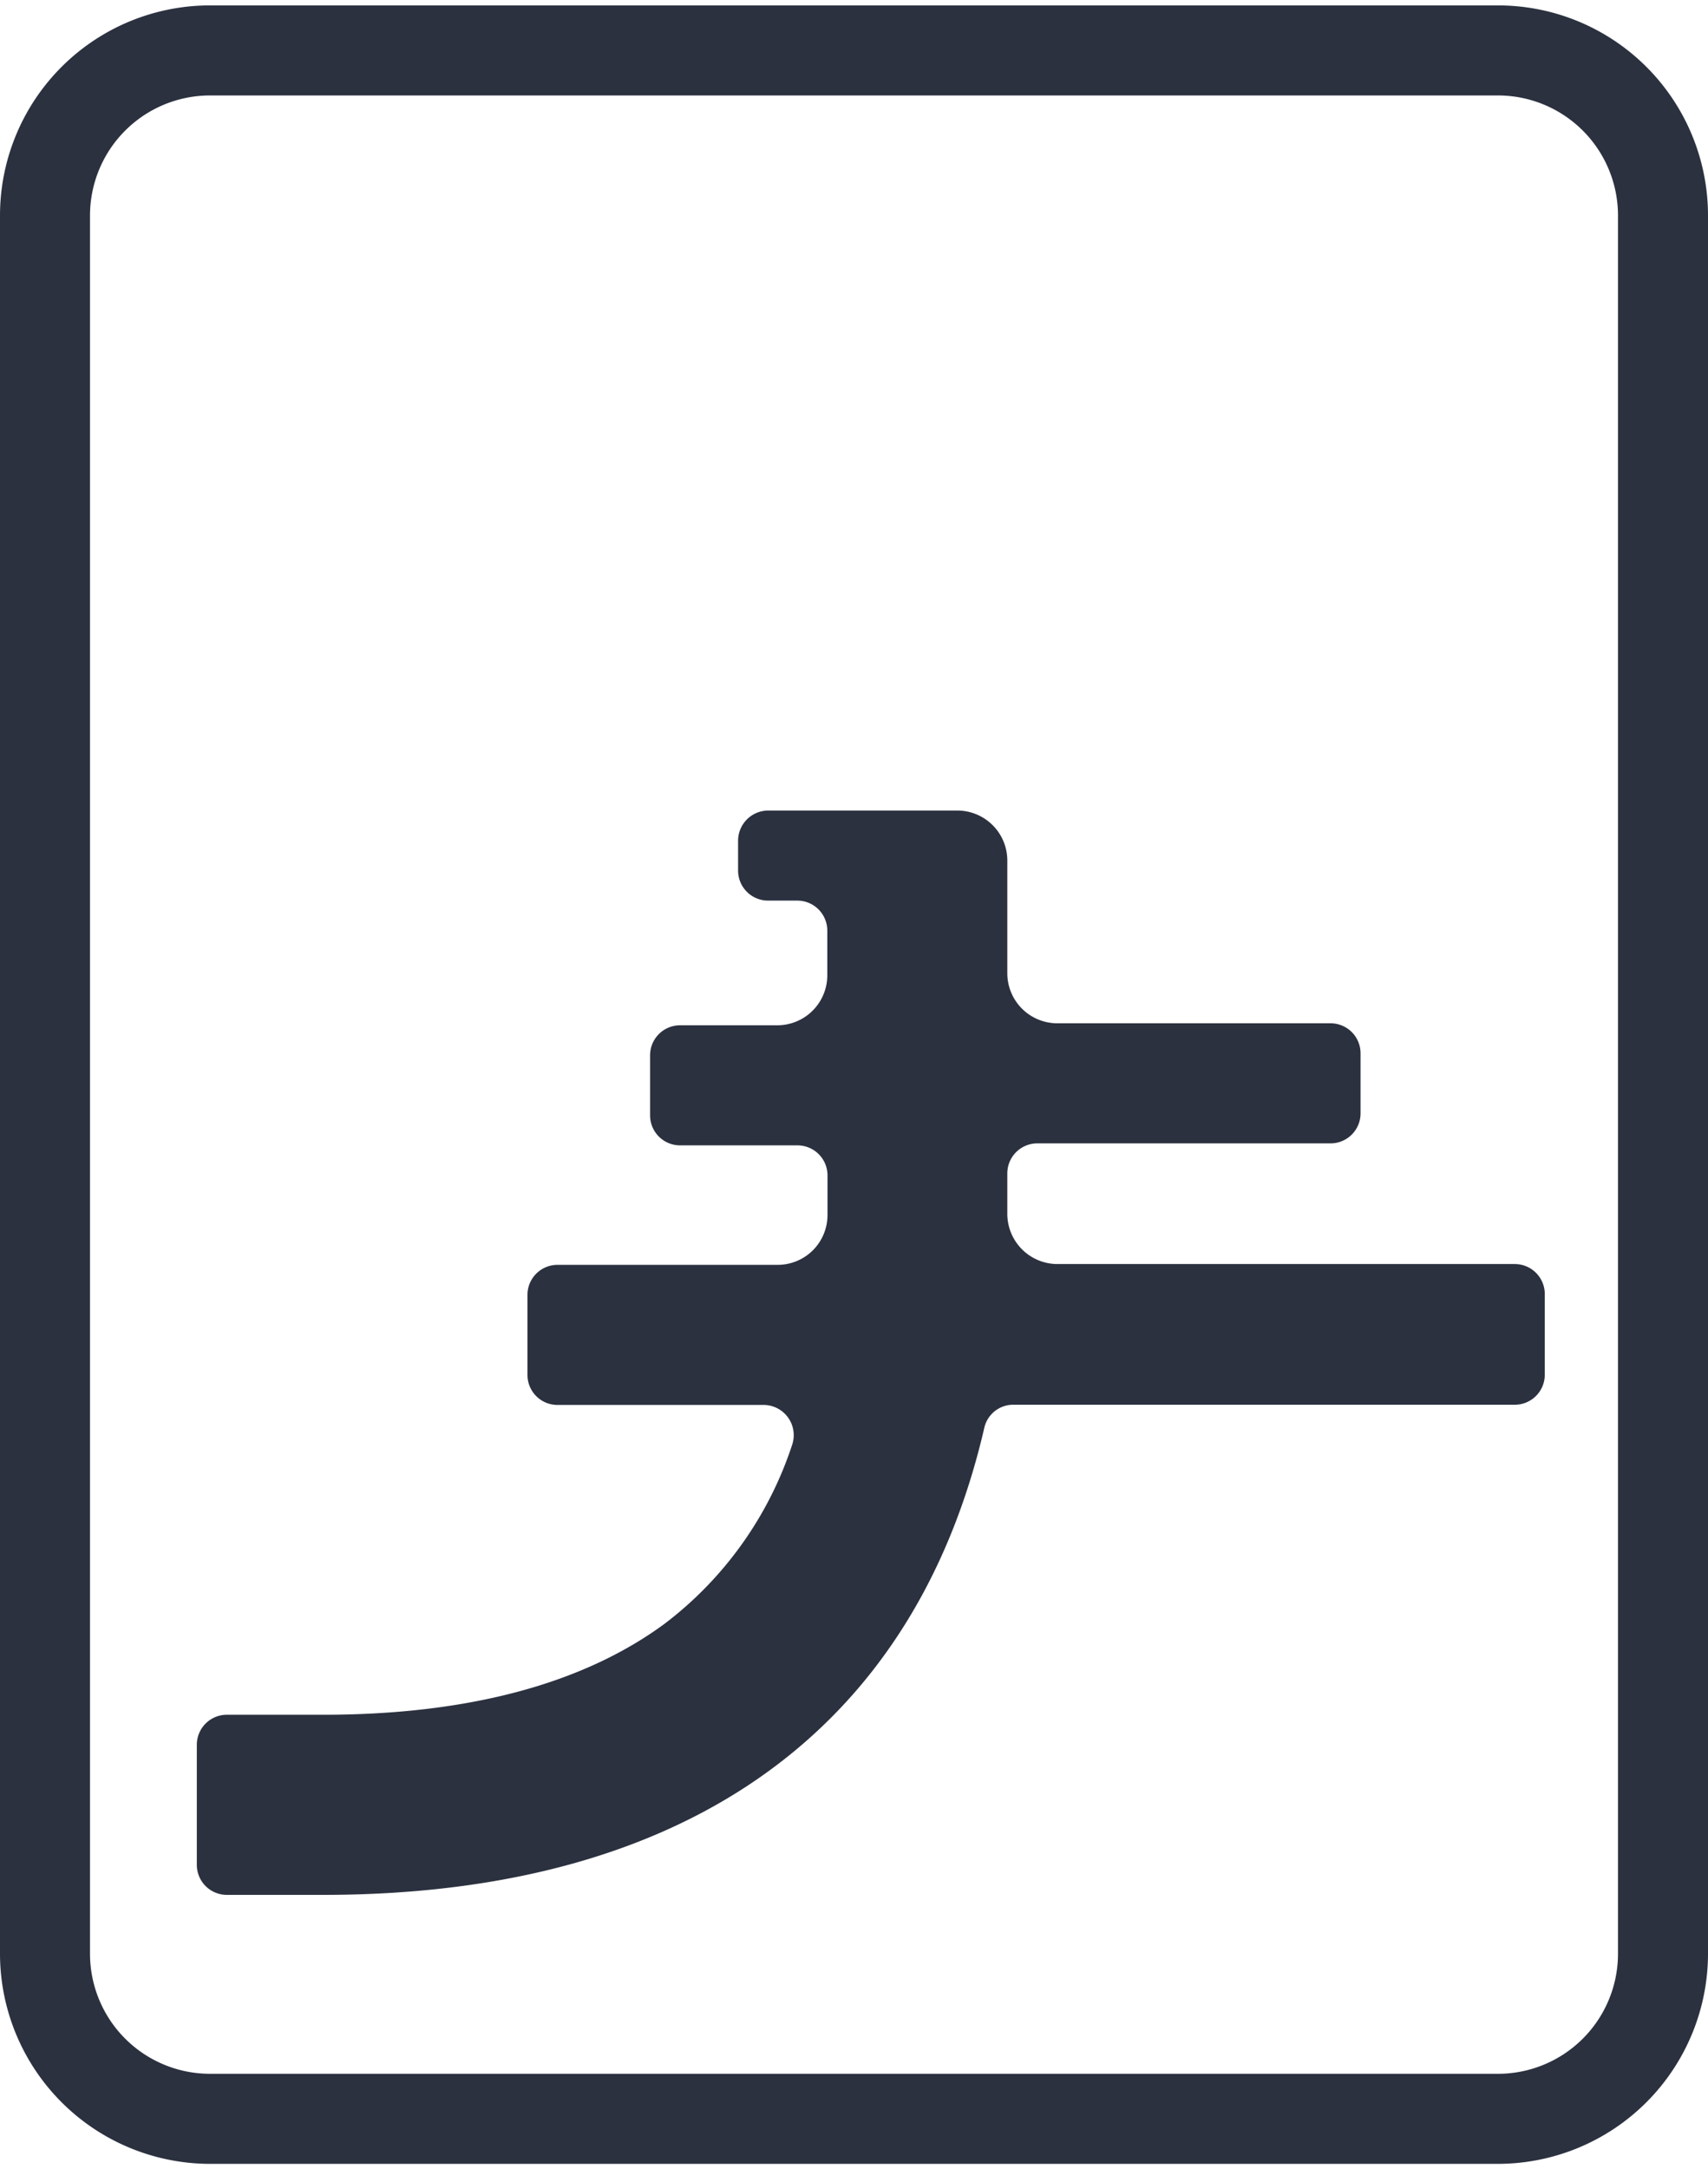
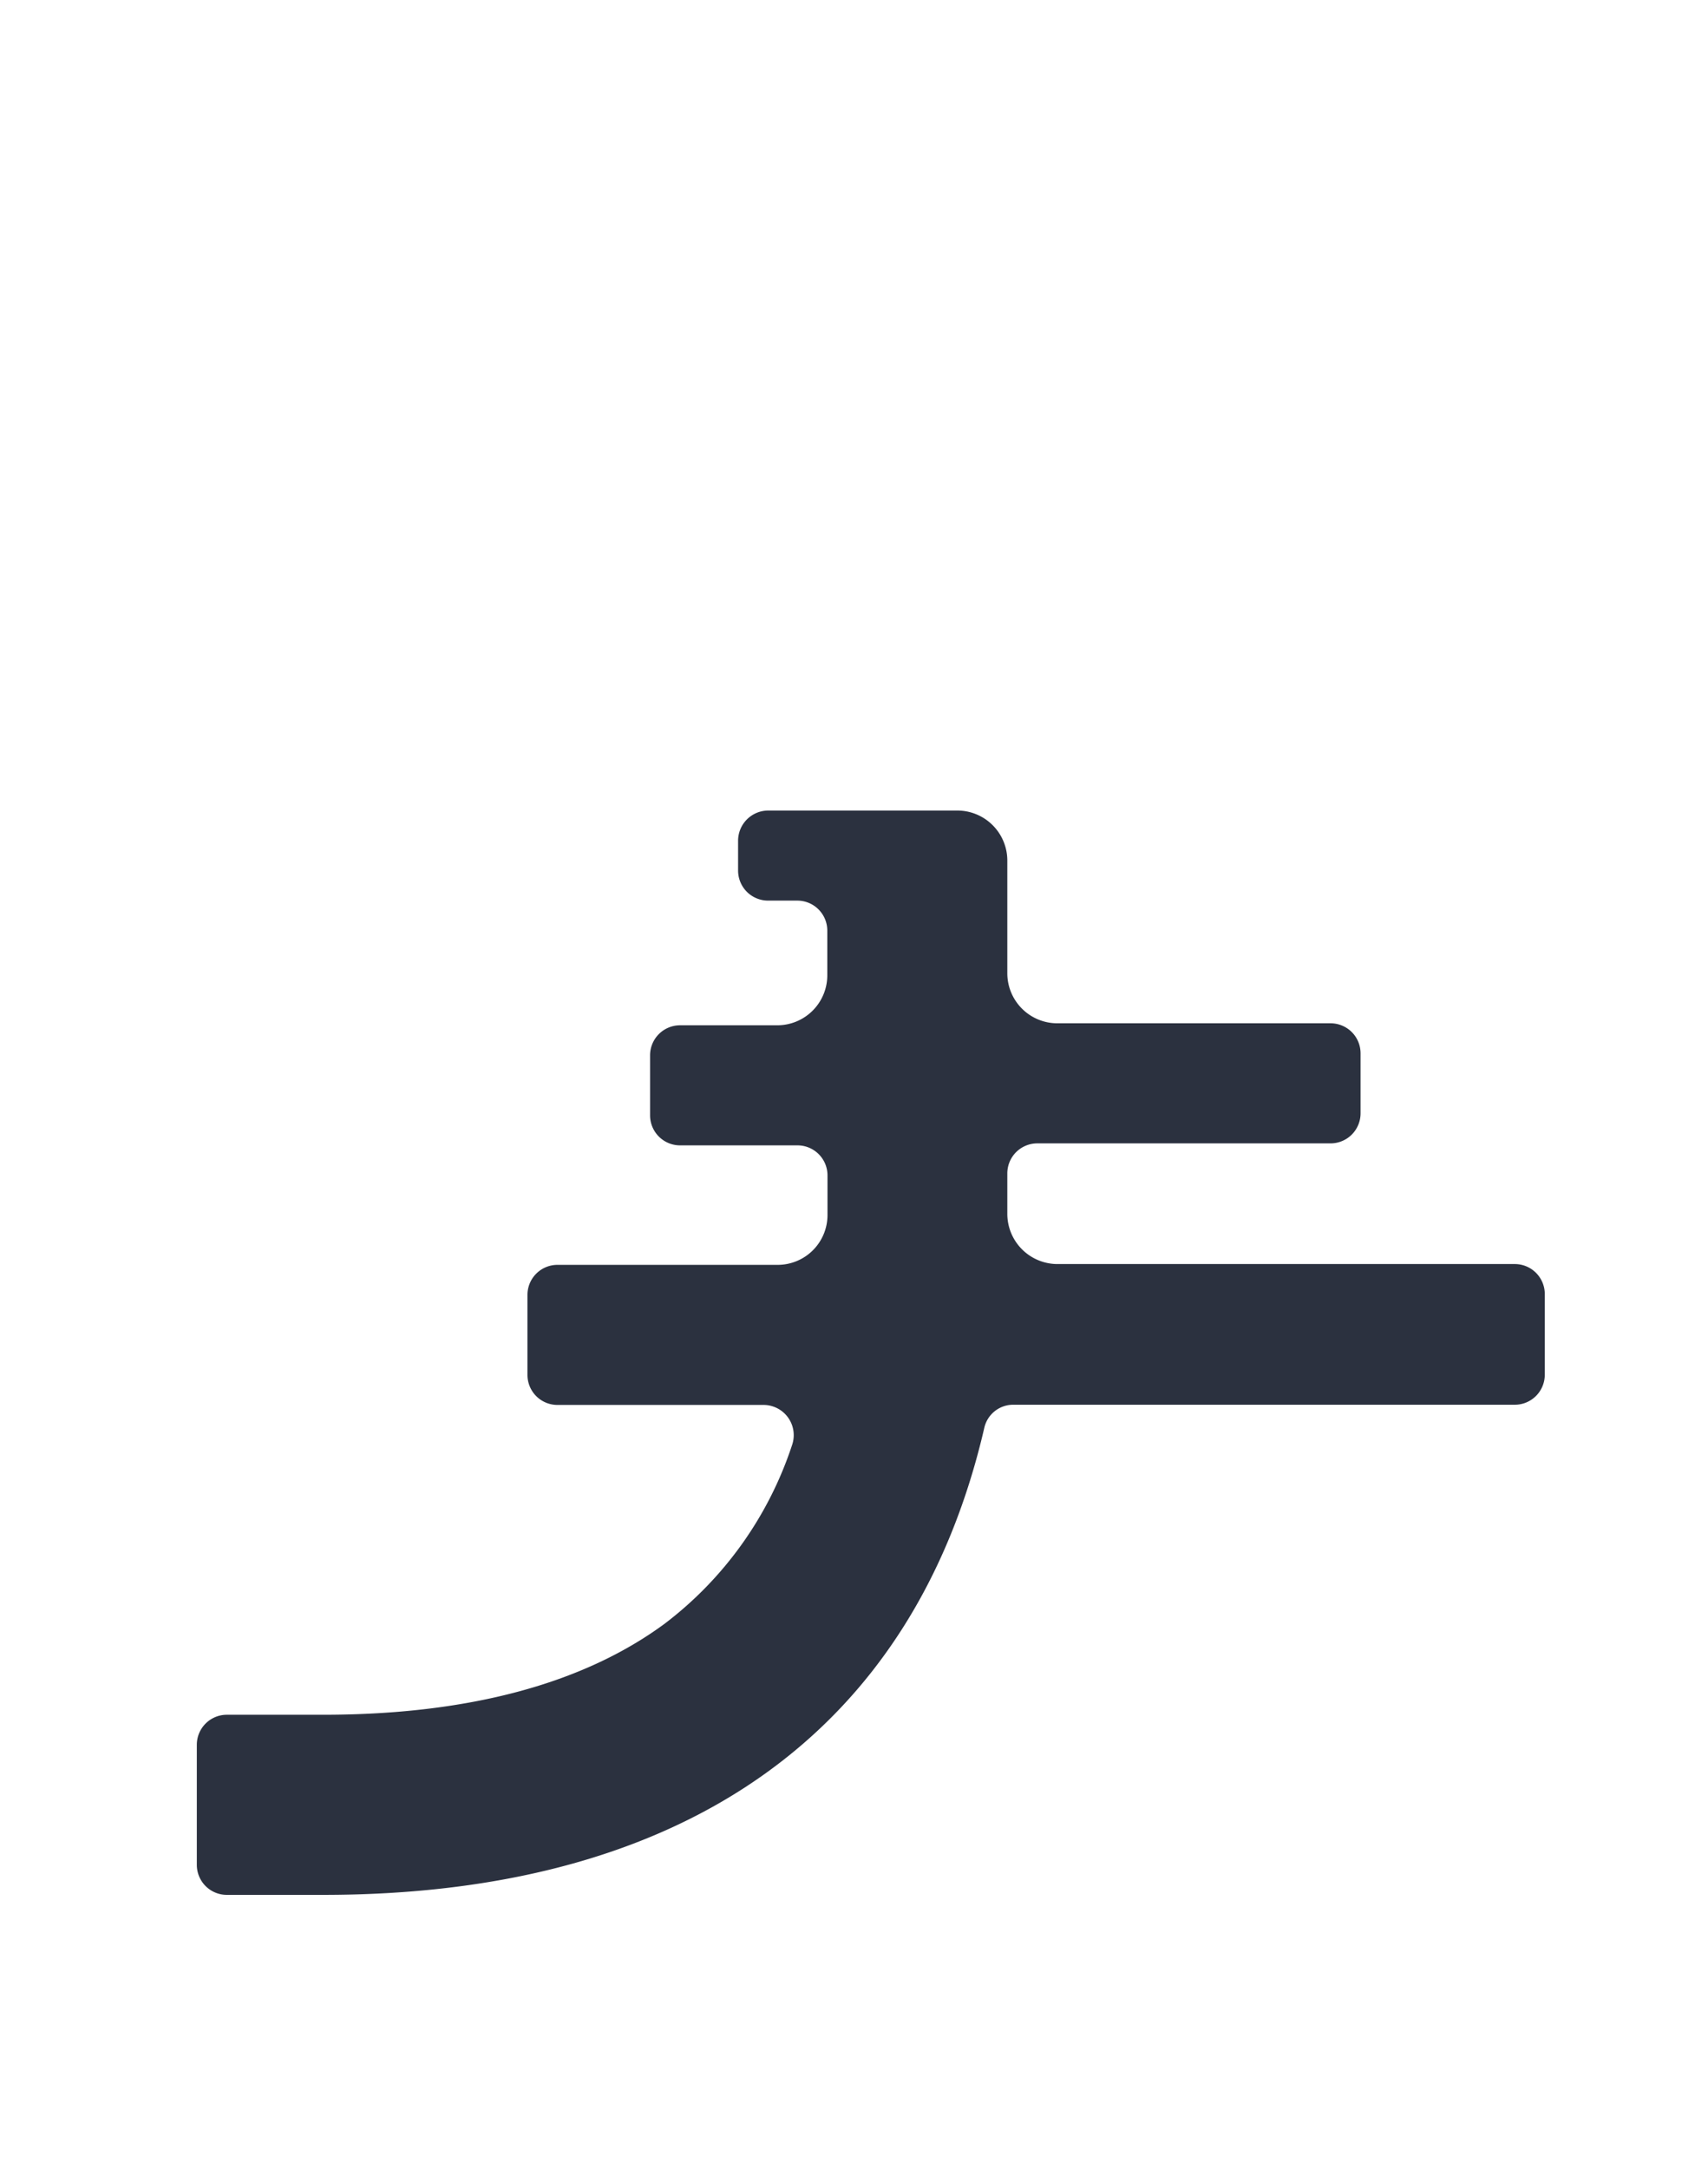
<svg xmlns="http://www.w3.org/2000/svg" viewBox="0 0 85.39 108.38">
  <defs>
    <style>.a{fill:#2b313f;}</style>
  </defs>
-   <path class="a" d="M74.89,4.77a6,6,0,0,1,6,6V97.62a6,6,0,0,1-6,6H10.5a6,6,0,0,1-6-6V10.77a6,6,0,0,1,6-6H74.89m0-4.5H10.5A10.5,10.5,0,0,0,0,10.77V97.62a10.51,10.51,0,0,0,10.5,10.5H74.89a10.51,10.51,0,0,0,10.5-10.5V10.77A10.5,10.5,0,0,0,74.89.27Z" />
  <path class="a" d="M75.73,63.16H52.86a2.51,2.51,0,0,1-2.5-2.53v-2a1.5,1.5,0,0,1,1.5-1.5H66.52a1.5,1.5,0,0,0,1.5-1.5v-3a1.5,1.5,0,0,0-1.5-1.5H52.86a2.5,2.5,0,0,1-2.5-2.5V43a2.5,2.5,0,0,0-2.5-2.5H38.4A1.51,1.51,0,0,0,36.9,42v1.5A1.5,1.5,0,0,0,38.4,45h1.46a1.5,1.5,0,0,1,1.5,1.5v2.23a2.5,2.5,0,0,1-2.5,2.5H34a1.5,1.5,0,0,0-1.5,1.5v3a1.5,1.5,0,0,0,1.5,1.5h5.87a1.5,1.5,0,0,1,1.5,1.5v2a2.49,2.49,0,0,1-2.5,2.47h-11a1.5,1.5,0,0,0-1.5,1.5v4a1.5,1.5,0,0,0,1.5,1.5H38.18a1.51,1.51,0,0,1,1.42,2,18.44,18.44,0,0,1-6.37,8.93c-4.07,3-9.82,4.55-17.07,4.55H11.34a1.5,1.5,0,0,0-1.5,1.5v6a1.5,1.5,0,0,0,1.5,1.5h4.82c18.11,0,29.54-8.2,33.05-23.34a1.48,1.48,0,0,1,1.45-1.15H75.73a1.5,1.5,0,0,0,1.5-1.5v-4A1.5,1.5,0,0,0,75.73,63.16Z" />
</svg>